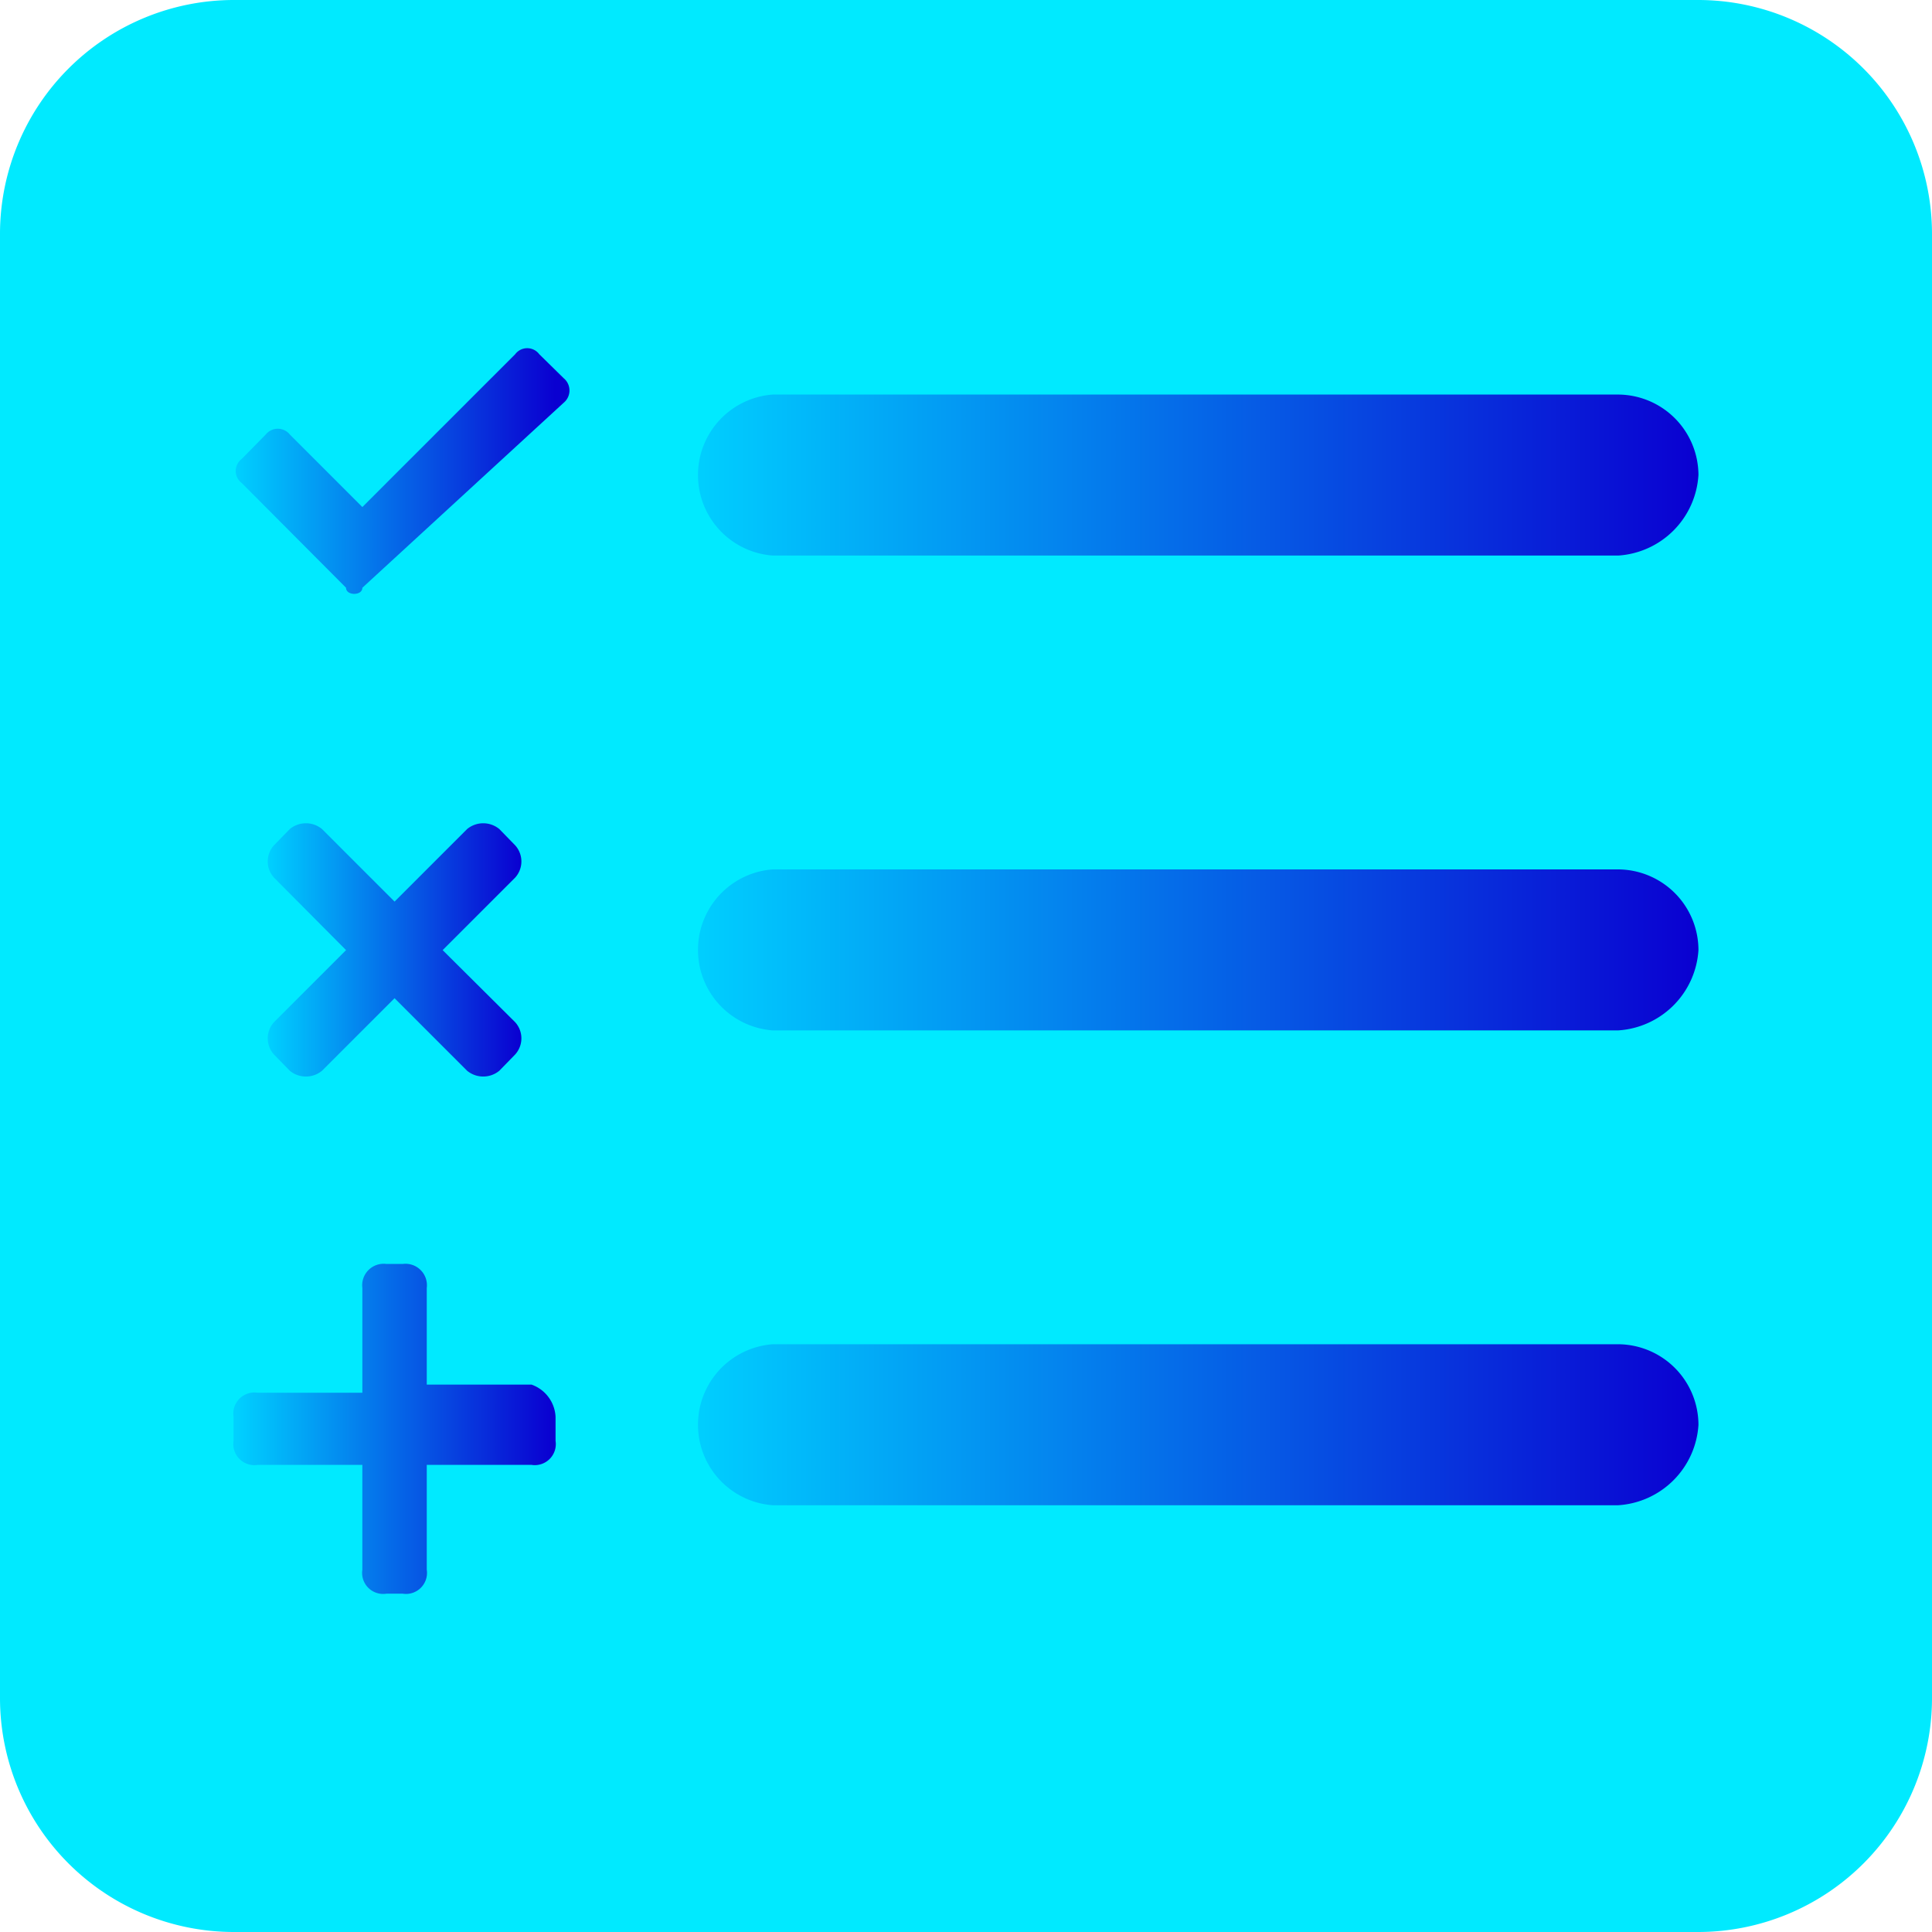
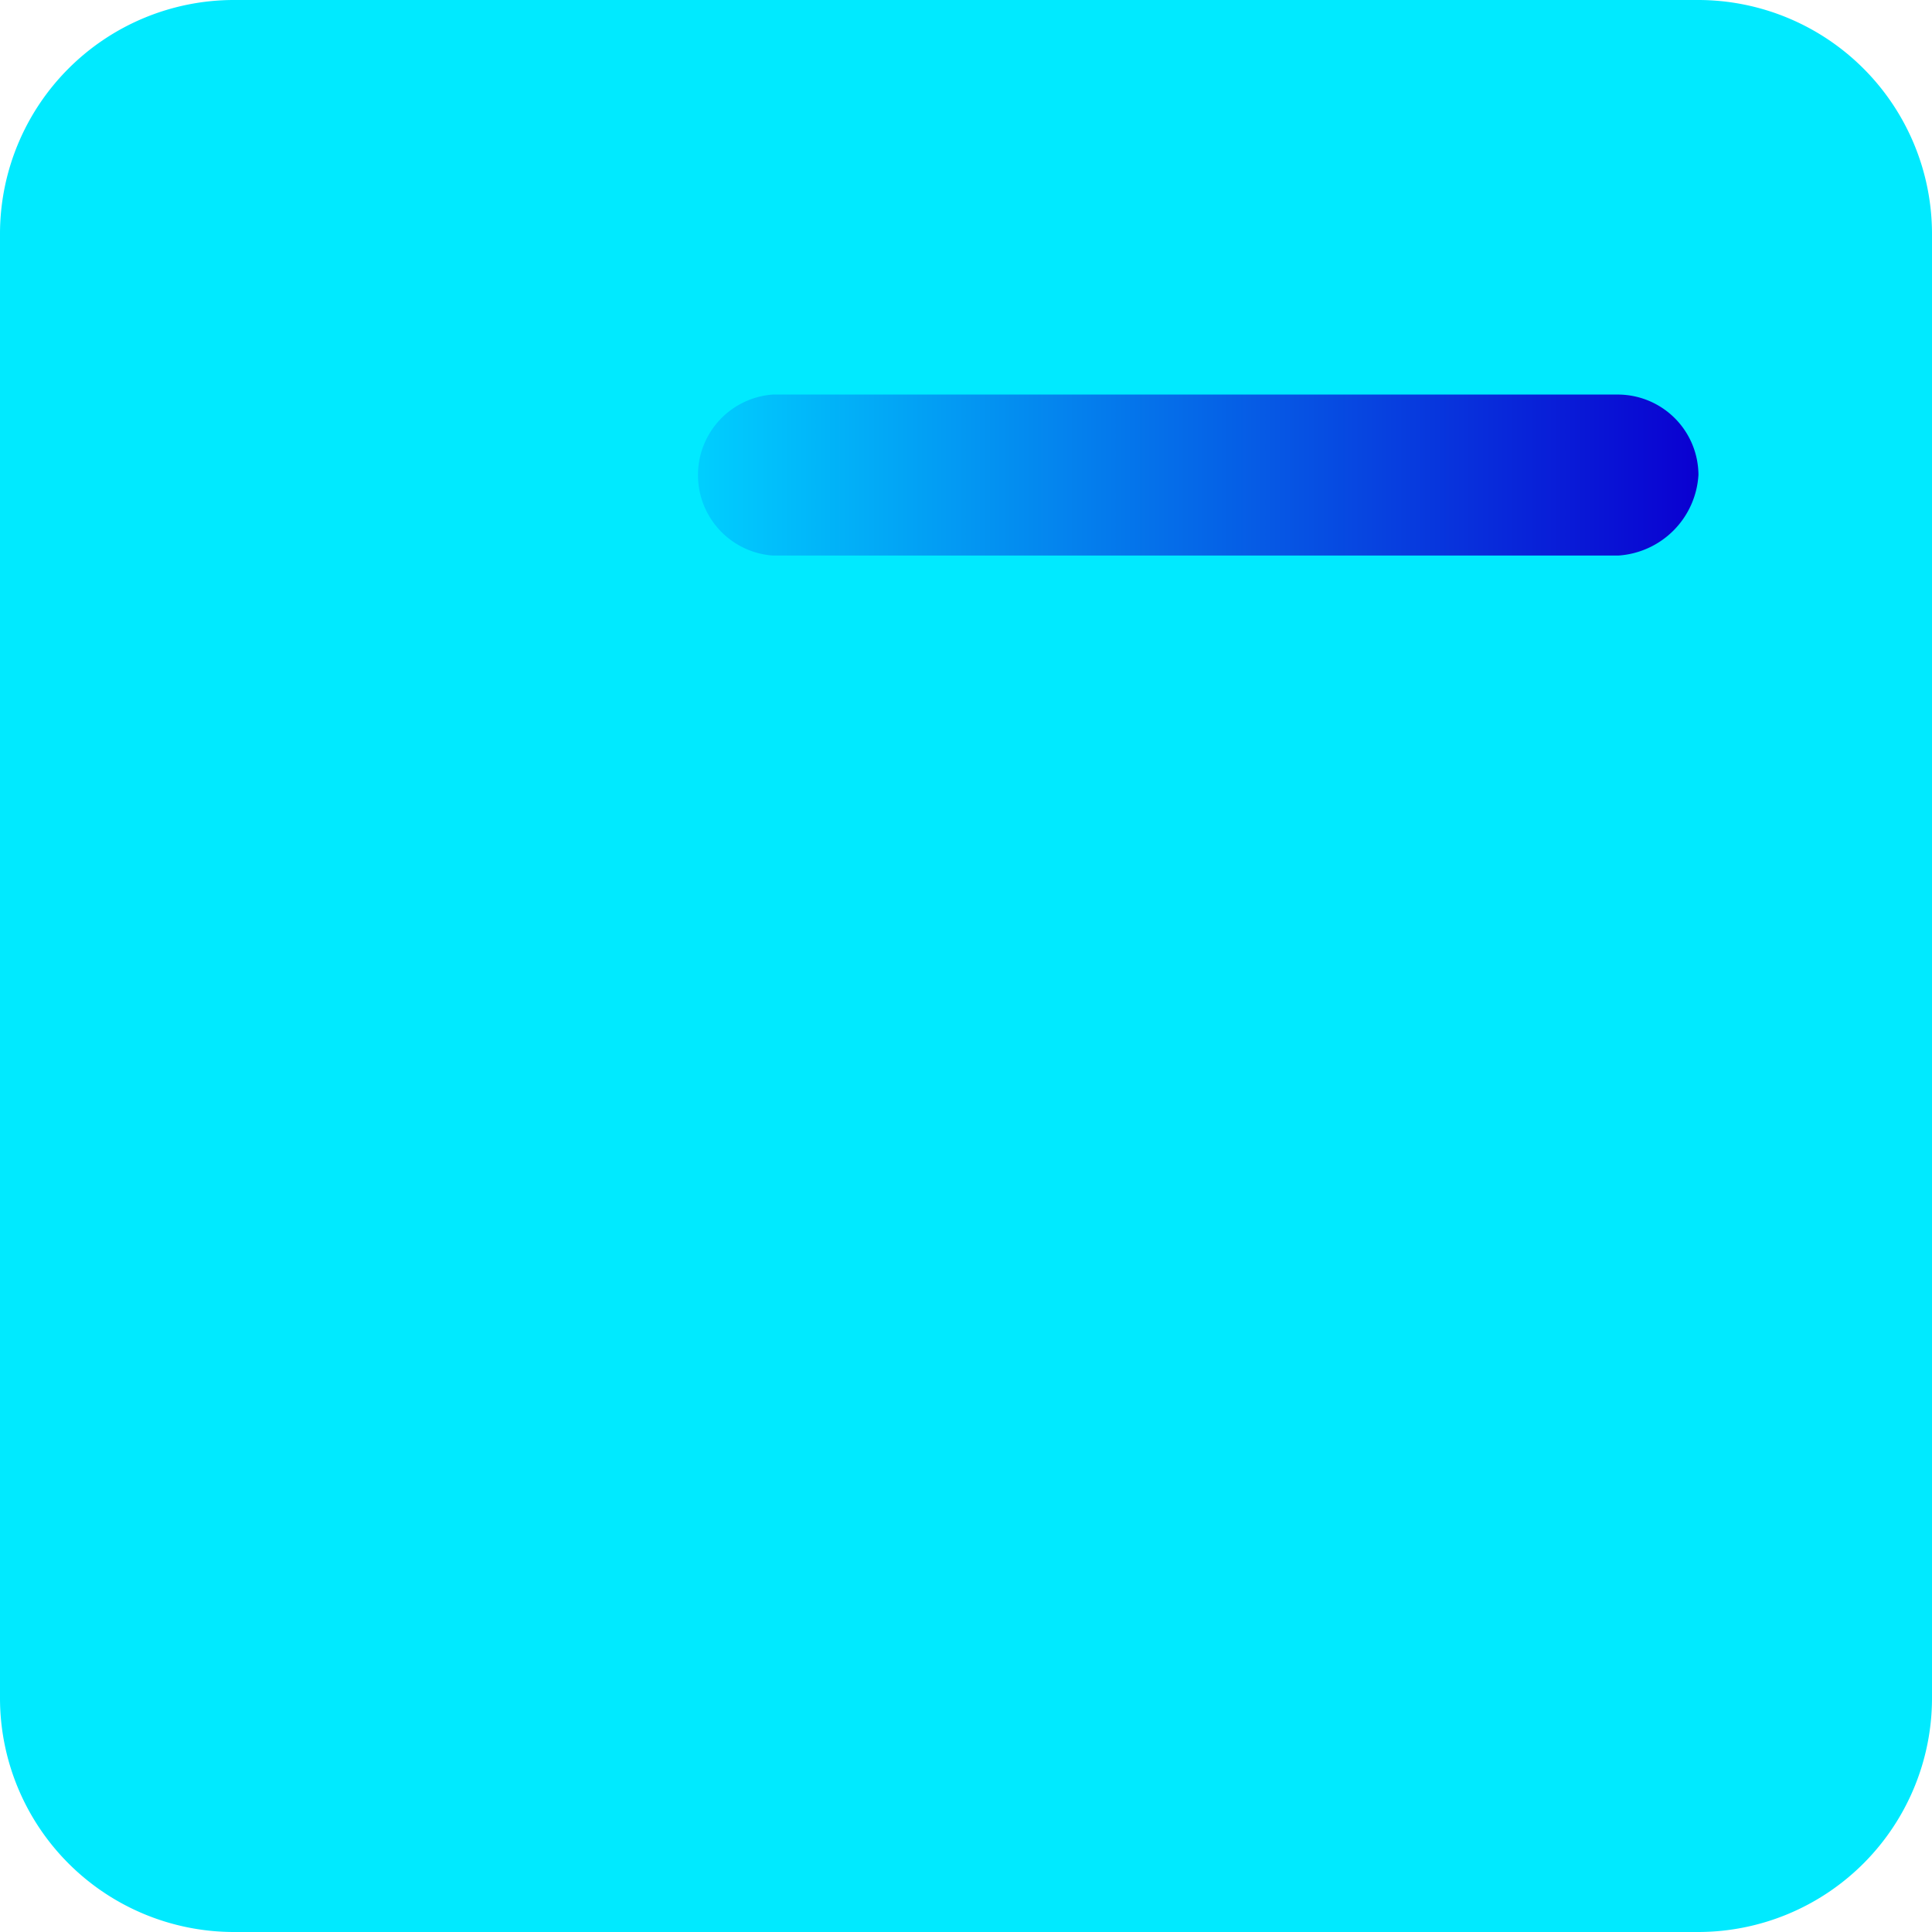
<svg xmlns="http://www.w3.org/2000/svg" xmlns:xlink="http://www.w3.org/1999/xlink" viewBox="0 0 45 45">
  <defs>
    <style>.cls-1{fill:#00eaff;}.cls-2{fill:url(#linear-gradient);}.cls-3{fill:url(#linear-gradient-2);}.cls-4{fill:url(#linear-gradient-3);}.cls-5{fill:url(#linear-gradient-4);}.cls-6{fill:url(#linear-gradient-5);}.cls-7{fill:url(#linear-gradient-6);}</style>
    <linearGradient id="linear-gradient" x1="16.01" y1="-2504.18" x2="39.56" y2="-2504.18" gradientTransform="matrix(1 0 0 -1 0 -2470.99)" gradientUnits="userSpaceOnUse">
      <stop offset="0" stop-color="#00d1ff" />
      <stop offset="1" stop-color="#0a00d1" />
    </linearGradient>
    <linearGradient id="linear-gradient-2" x1="16.01" y1="-2482.05" x2="39.56" y2="-2482.05" xlink:href="#linear-gradient" />
    <linearGradient id="linear-gradient-3" x1="16.01" y1="-2493.12" x2="39.56" y2="-2493.12" xlink:href="#linear-gradient" />
    <linearGradient id="linear-gradient-4" x1="5.5" y1="-2504.27" x2="12.87" y2="-2504.27" xlink:href="#linear-gradient" />
    <linearGradient id="linear-gradient-5" x1="6.23" y1="-2493.12" x2="12.13" y2="-2493.12" xlink:href="#linear-gradient" />
    <linearGradient id="linear-gradient-6" x1="5.45" y1="-2481.96" x2="12.92" y2="-2481.96" xlink:href="#linear-gradient" />
  </defs>
  <title>icon-list</title>
  <g id="Layer_1-2">
    <path class="cls-1" d="M39.56 45h-34.12a5.45 5.45 0 0 1-5.44-5.44v-34.12a5.45 5.45 0 0 1 5.44-5.44h34.12a5.45 5.45 0 0 1 5.44 5.44v34.12a5.45 5.45 0 0 1-5.44 5.44z" />
-     <path class="cls-2" d="M37.69 35.06h-19.69a1.88 1.88 0 0 1 0-3.75h19.69a1.88 1.88 0 0 1 1.87 1.88 2 2 0 0 1-1.87 1.87z" />
    <path class="cls-3" d="M37.69 12.94h-19.69a1.88 1.88 0 0 1 0-3.75h19.69a1.88 1.88 0 0 1 1.87 1.87 2 2 0 0 1-1.87 1.88z" />
-     <path class="cls-4" d="M37.69 24h-19.69a1.88 1.88 0 0 1 0-3.75h19.69a1.88 1.88 0 0 1 1.87 1.88 2 2 0 0 1-1.87 1.87z" />
-     <path class="cls-5" d="M12.38 32.25h-2.44v-2.25a.5.5 0 0 0-.56-.56h-.38a.5.5 0 0 0-.56.56v2.44h-2.44a.49.49 0 0 0-.56.56v.56a.49.49 0 0 0 .56.56h2.44v2.44a.49.49 0 0 0 .56.56h.38a.49.49 0 0 0 .56-.56v-2.44h2.44a.49.49 0 0 0 .56-.56v-.56a.84.84 0 0 0-.56-.75z" />
-     <path class="cls-6" d="M10.31 22.13l1.69-1.69a.56.56 0 0 0 0-.75l-.37-.38a.59.59 0 0 0-.75 0l-1.69 1.69-1.69-1.69a.59.59 0 0 0-.75 0l-.37.38a.56.56 0 0 0 0 .75l1.68 1.69-1.68 1.68a.56.56 0 0 0 0 .75l.37.38a.59.59 0 0 0 .75 0l1.69-1.69 1.69 1.69a.59.59 0 0 0 .75 0l.37-.38a.56.56 0 0 0 0-.75z" />
-     <path class="cls-7" d="M8.06 13.69l-2.43-2.44a.35.35 0 0 1 0-.56l.56-.57a.36.36 0 0 1 .56 0l1.69 1.69 3.56-3.56a.35.35 0 0 1 .56 0l.57.56a.37.37 0 0 1 0 .57l-4.69 4.31c0 .19-.38.19-.38 0z" />
  </g>
</svg>